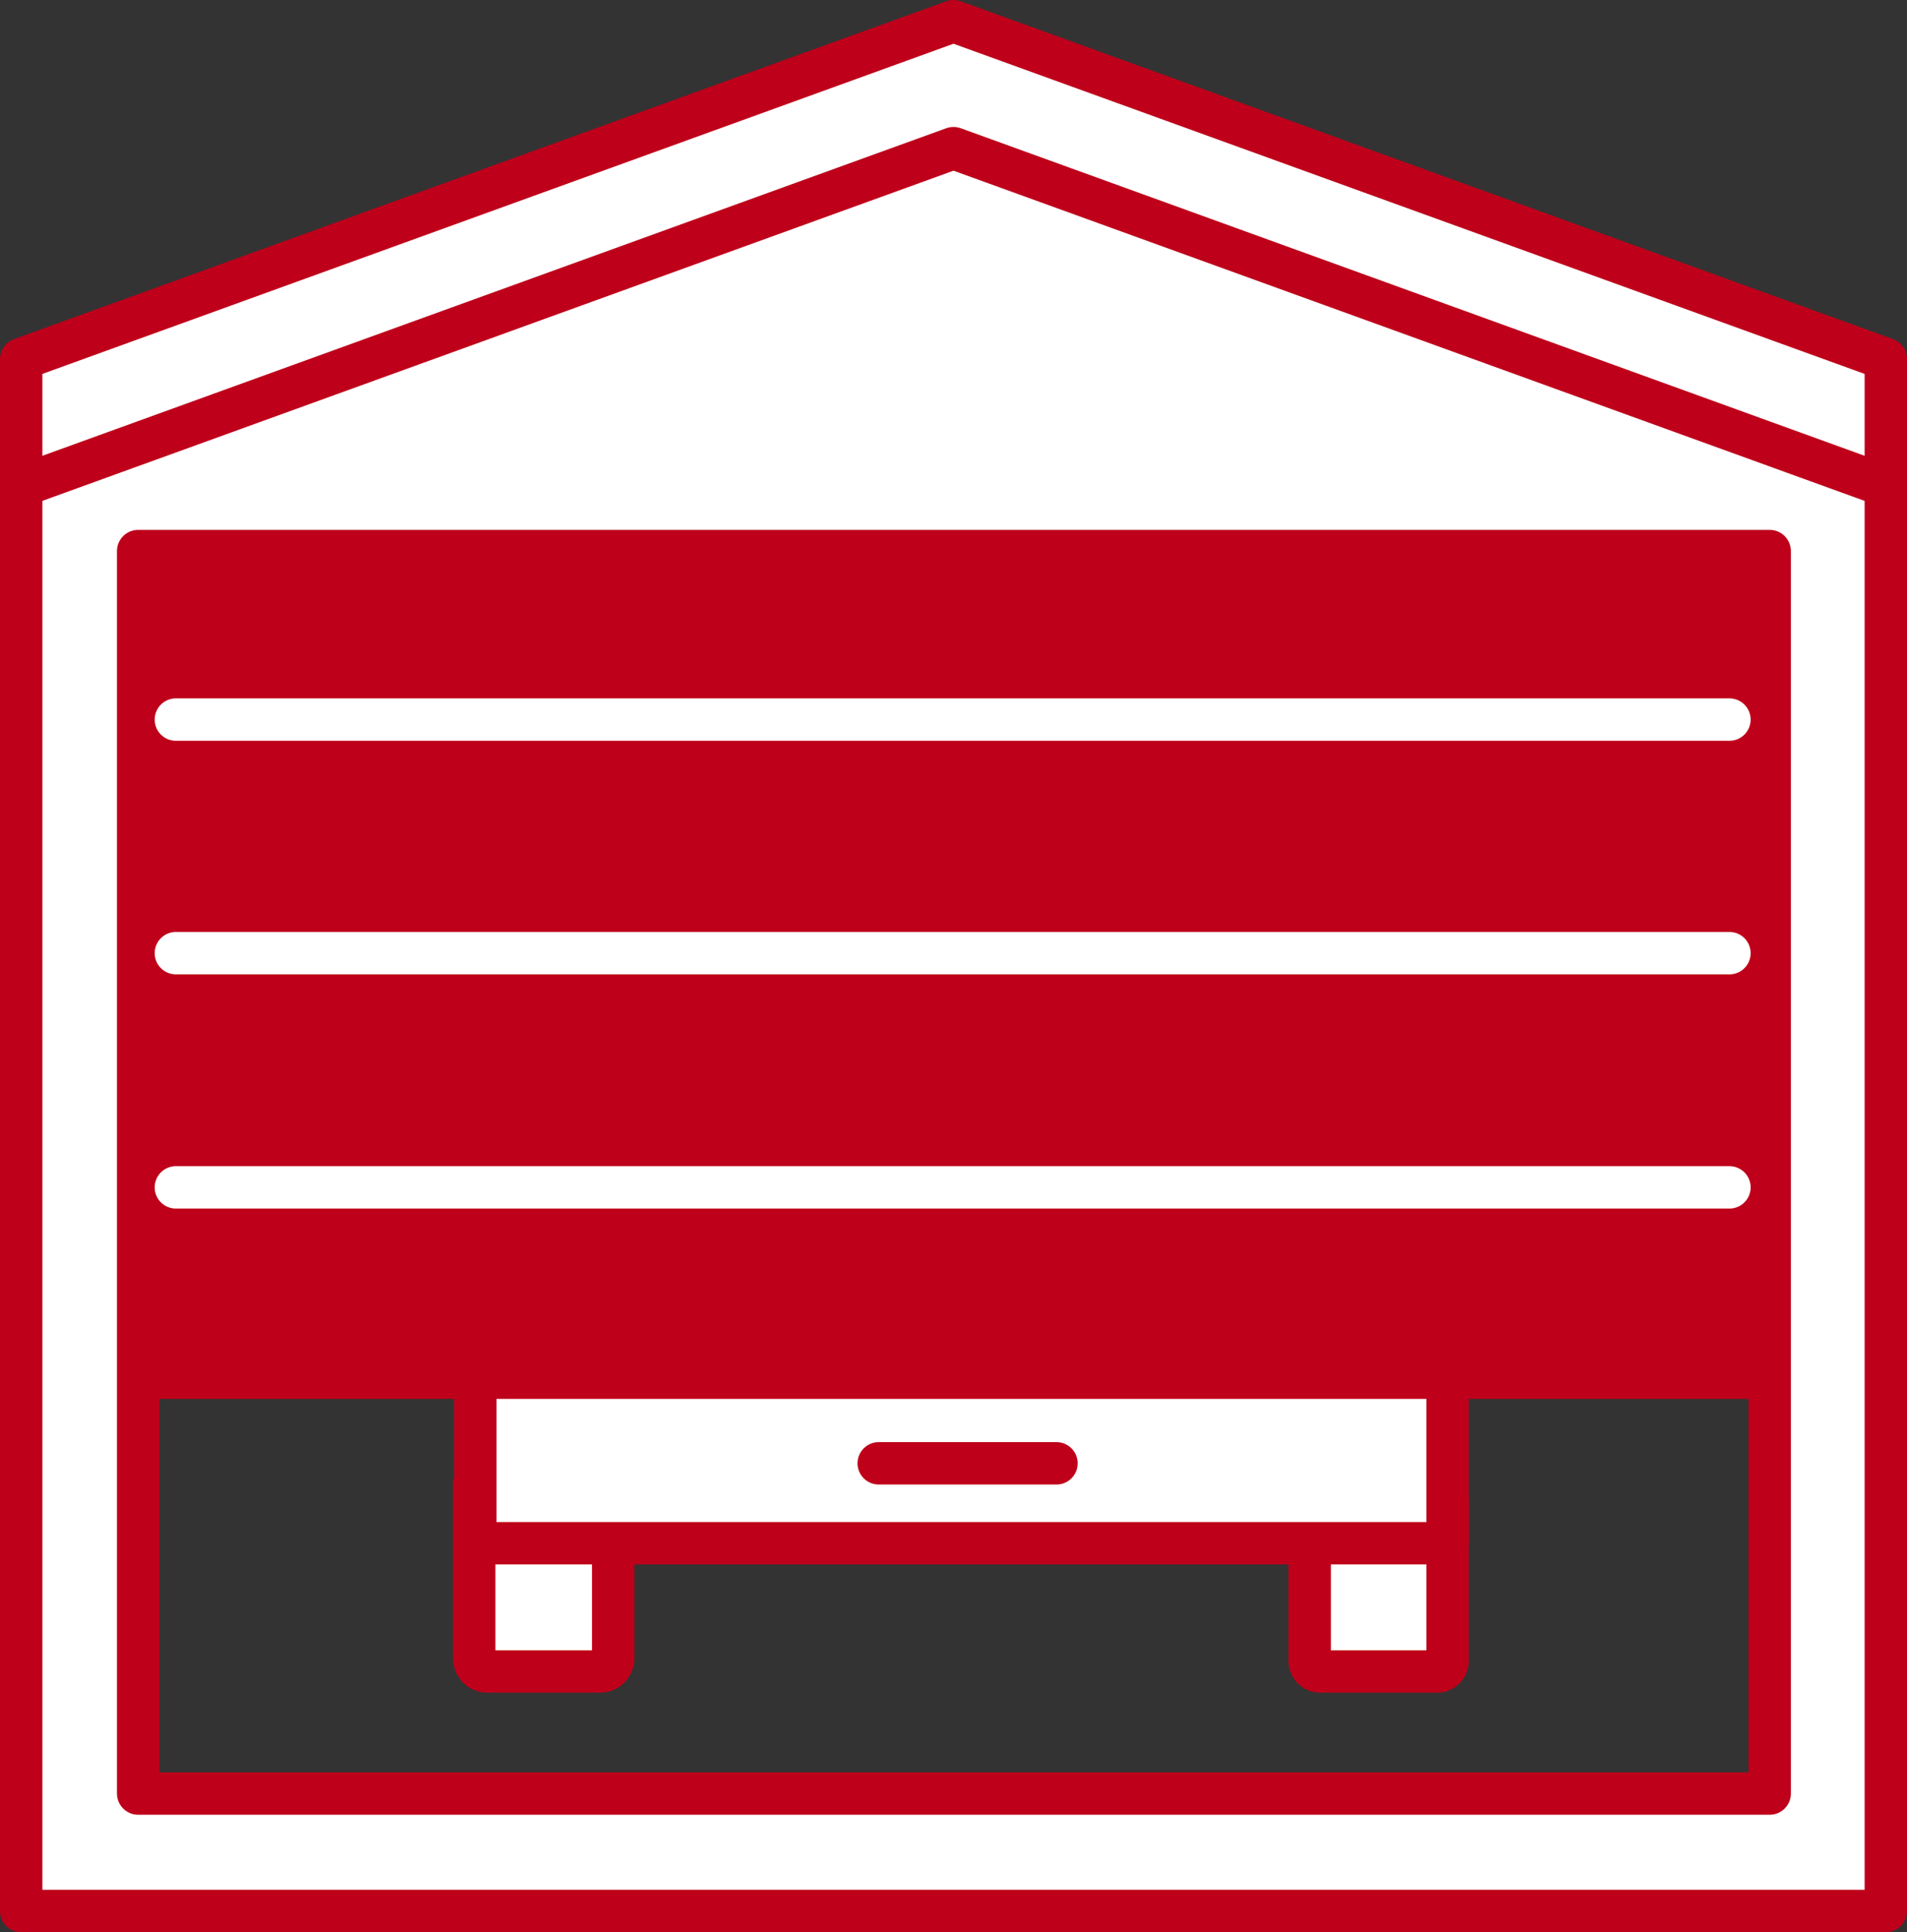
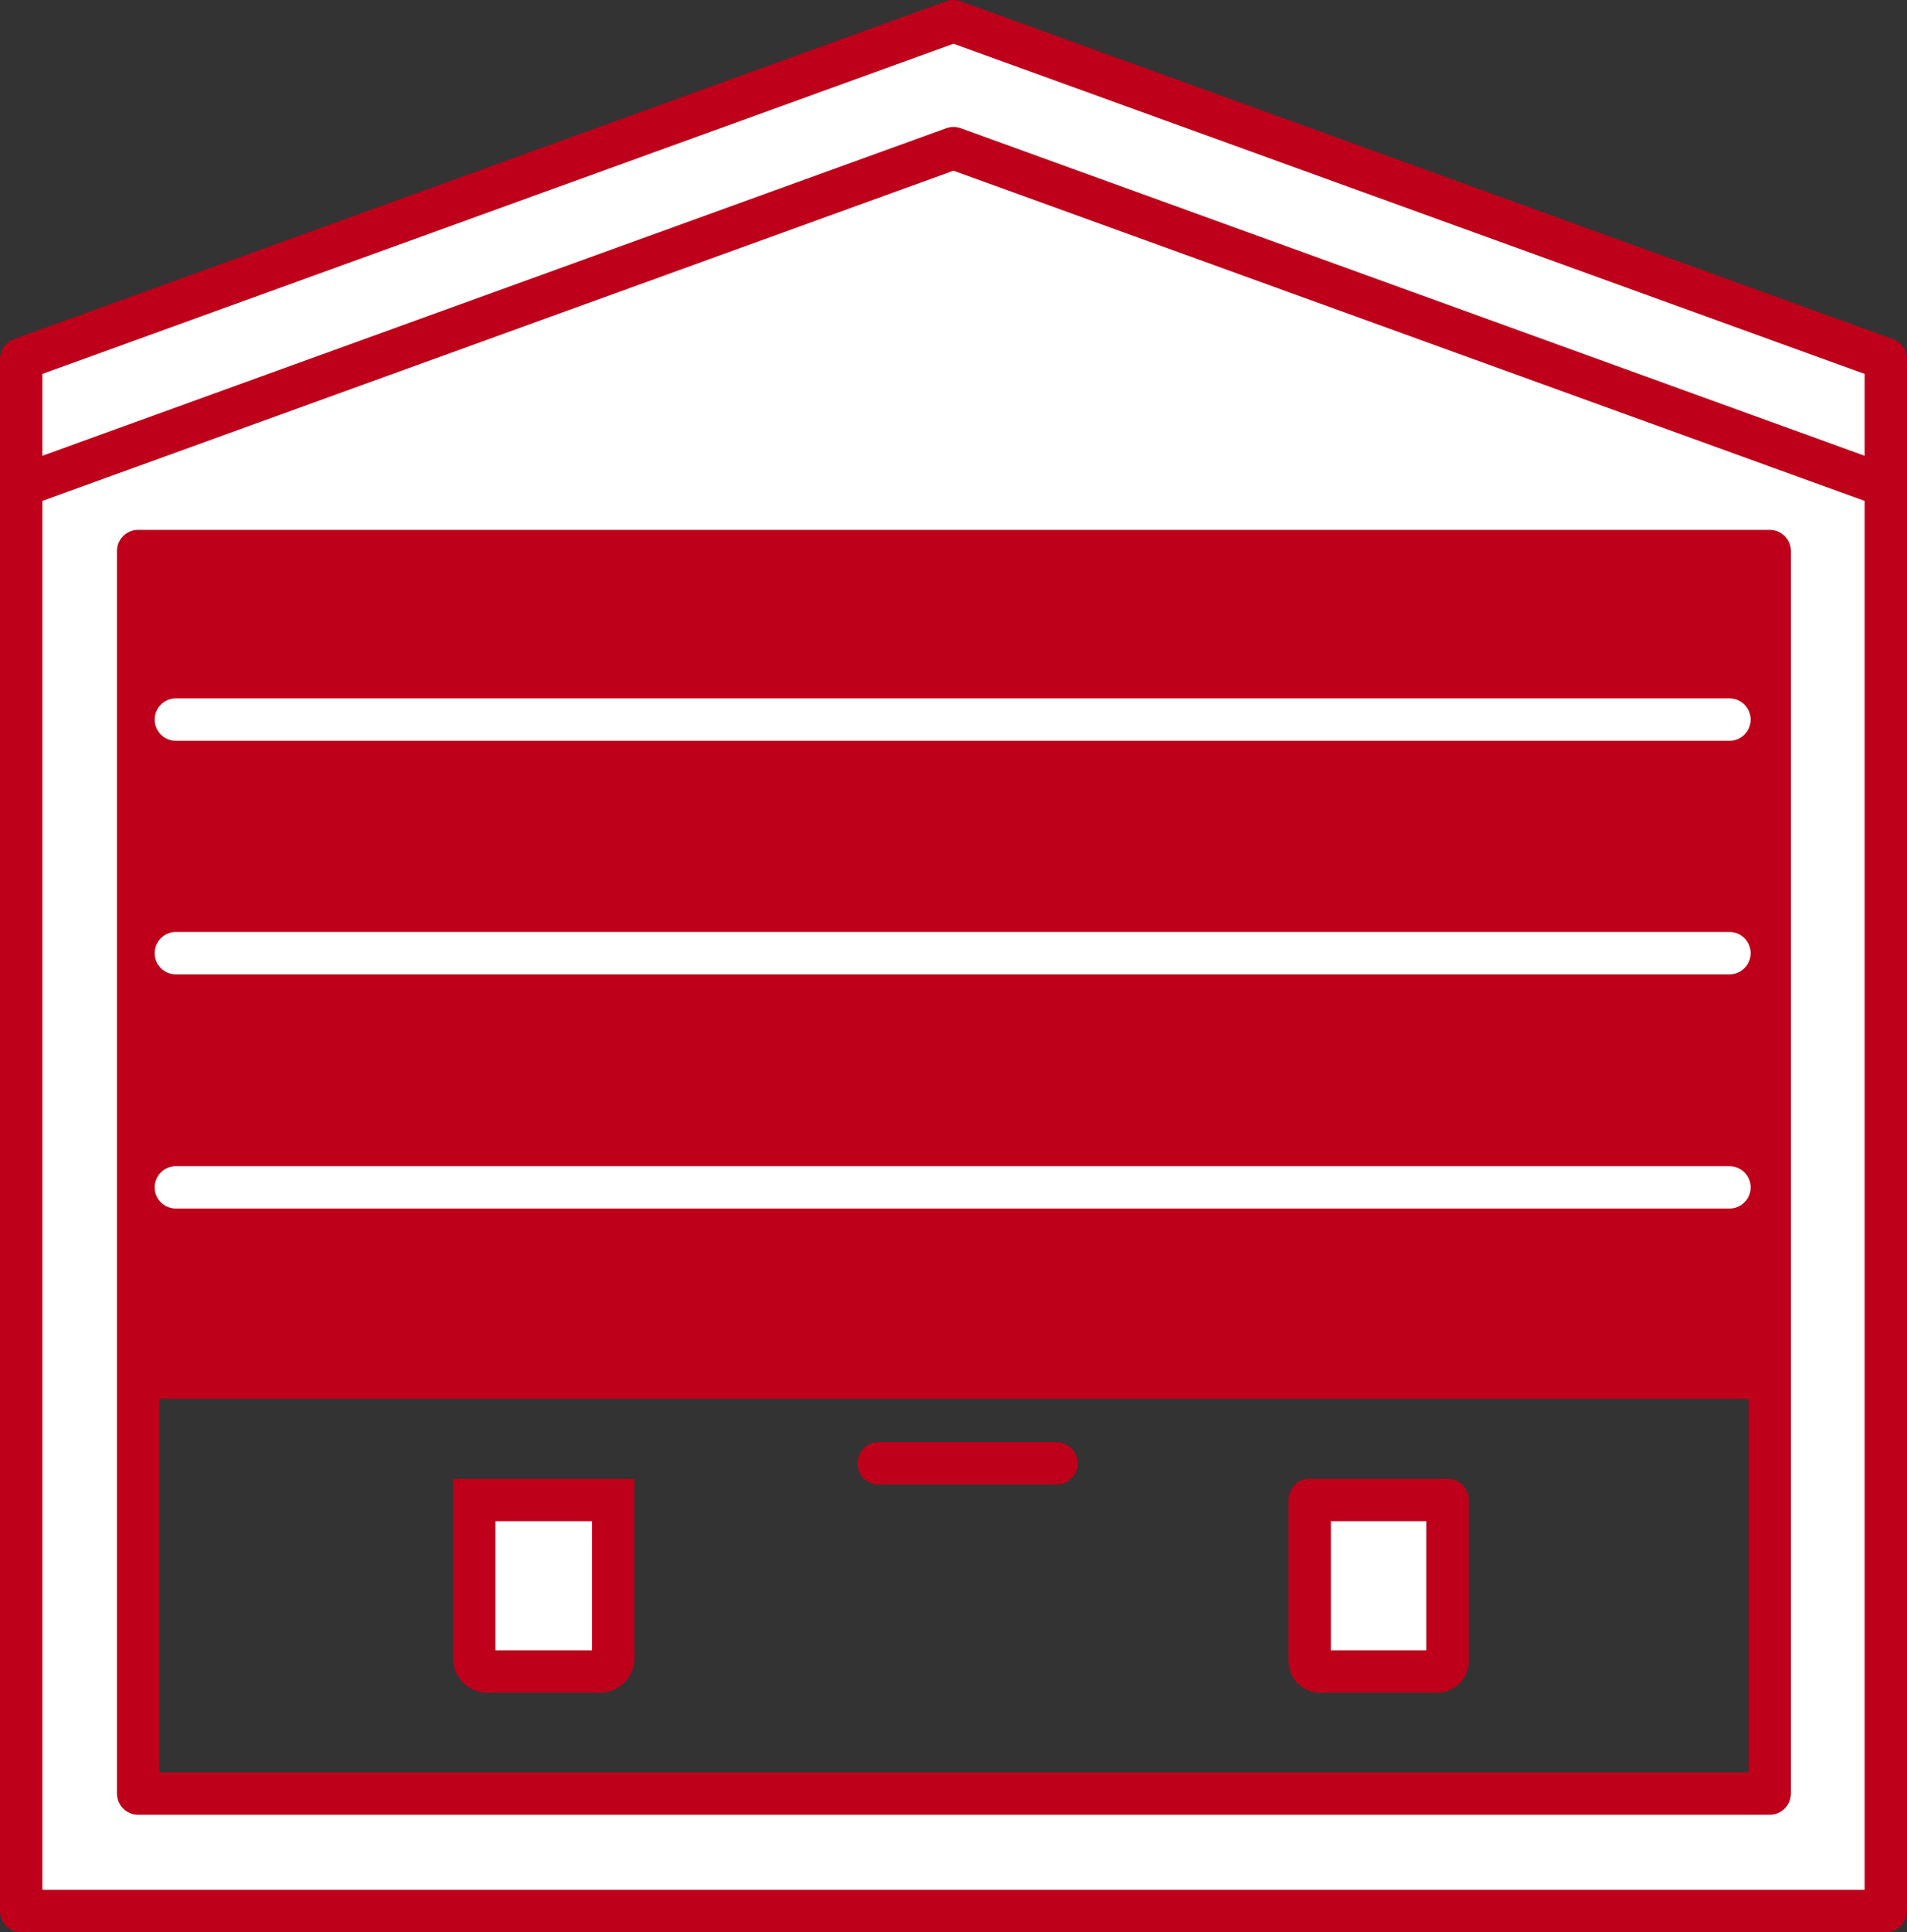
<svg xmlns="http://www.w3.org/2000/svg" viewBox="0 0 90 91.16">
  <rect x="0" y="0" width="90" height="91.16" fill="#333333" stroke="none" />
  <defs>
    <style>.cls-1,.cls-2{fill:#fff;}.cls-1,.cls-2,.cls-4{stroke:#be001a;}.cls-1,.cls-5{stroke-miterlimit:10;}.cls-1,.cls-2,.cls-4,.cls-5{stroke-width:2px;}.cls-2,.cls-4,.cls-5{stroke-linecap:round;}.cls-2,.cls-4{stroke-linejoin:round;}.cls-3{fill:#be001a;}.cls-4,.cls-5{fill:none;}.cls-5{stroke:#fff;}</style>
  </defs>
  <g id="Ebene_2" data-name="Ebene 2">
    <g id="garagentorantriebe_hell" data-name="garagentorantriebe hell">
      <path id="reifen" class="cls-1" d="M22.43,70.77h6.51a0,0,0,0,1,0,0v7.47a.62.62,0,0,1-.62.62H23a.62.62,0,0,1-.62-.62V70.77A0,0,0,0,1,22.43,70.77Z" />
-       <path id="reifen-2" data-name="reifen" class="cls-2" d="M61.81,70.77h6.51a0,0,0,0,1,0,0v7.59a.5.5,0,0,1-.5.5H62.31a.5.5,0,0,1-.5-.5V70.77A0,0,0,0,1,61.81,70.77Z" />
-       <rect id="car" class="cls-2" x="22.43" y="61.73" width="45.89" height="11.08" />
+       <path id="reifen-2" data-name="reifen" class="cls-2" d="M61.81,70.77h6.51a0,0,0,0,1,0,0v7.59a.5.5,0,0,1-.5.5H62.31a.5.5,0,0,1-.5-.5V70.77A0,0,0,0,1,61.81,70.77" />
      <path class="cls-2" d="M45,1,1,16.94V90.16H89V16.94ZM83.52,84.62h-77V26h77Z" />
      <rect class="cls-3" x="6.48" y="26.6" width="77.03" height="39.4" />
      <polyline id="House" class="cls-4" points="1 22.93 45 6.99 89 22.93" />
      <line class="cls-2" x1="41.47" y1="69.04" x2="49.86" y2="69.04" />
      <line class="cls-5" x1="8.3" y1="33.95" x2="81.62" y2="33.95" />
      <line class="cls-5" x1="8.3" y1="44.97" x2="81.62" y2="44.97" />
      <line class="cls-5" x1="8.3" y1="56.02" x2="81.62" y2="56.02" />
    </g>
  </g>
</svg>